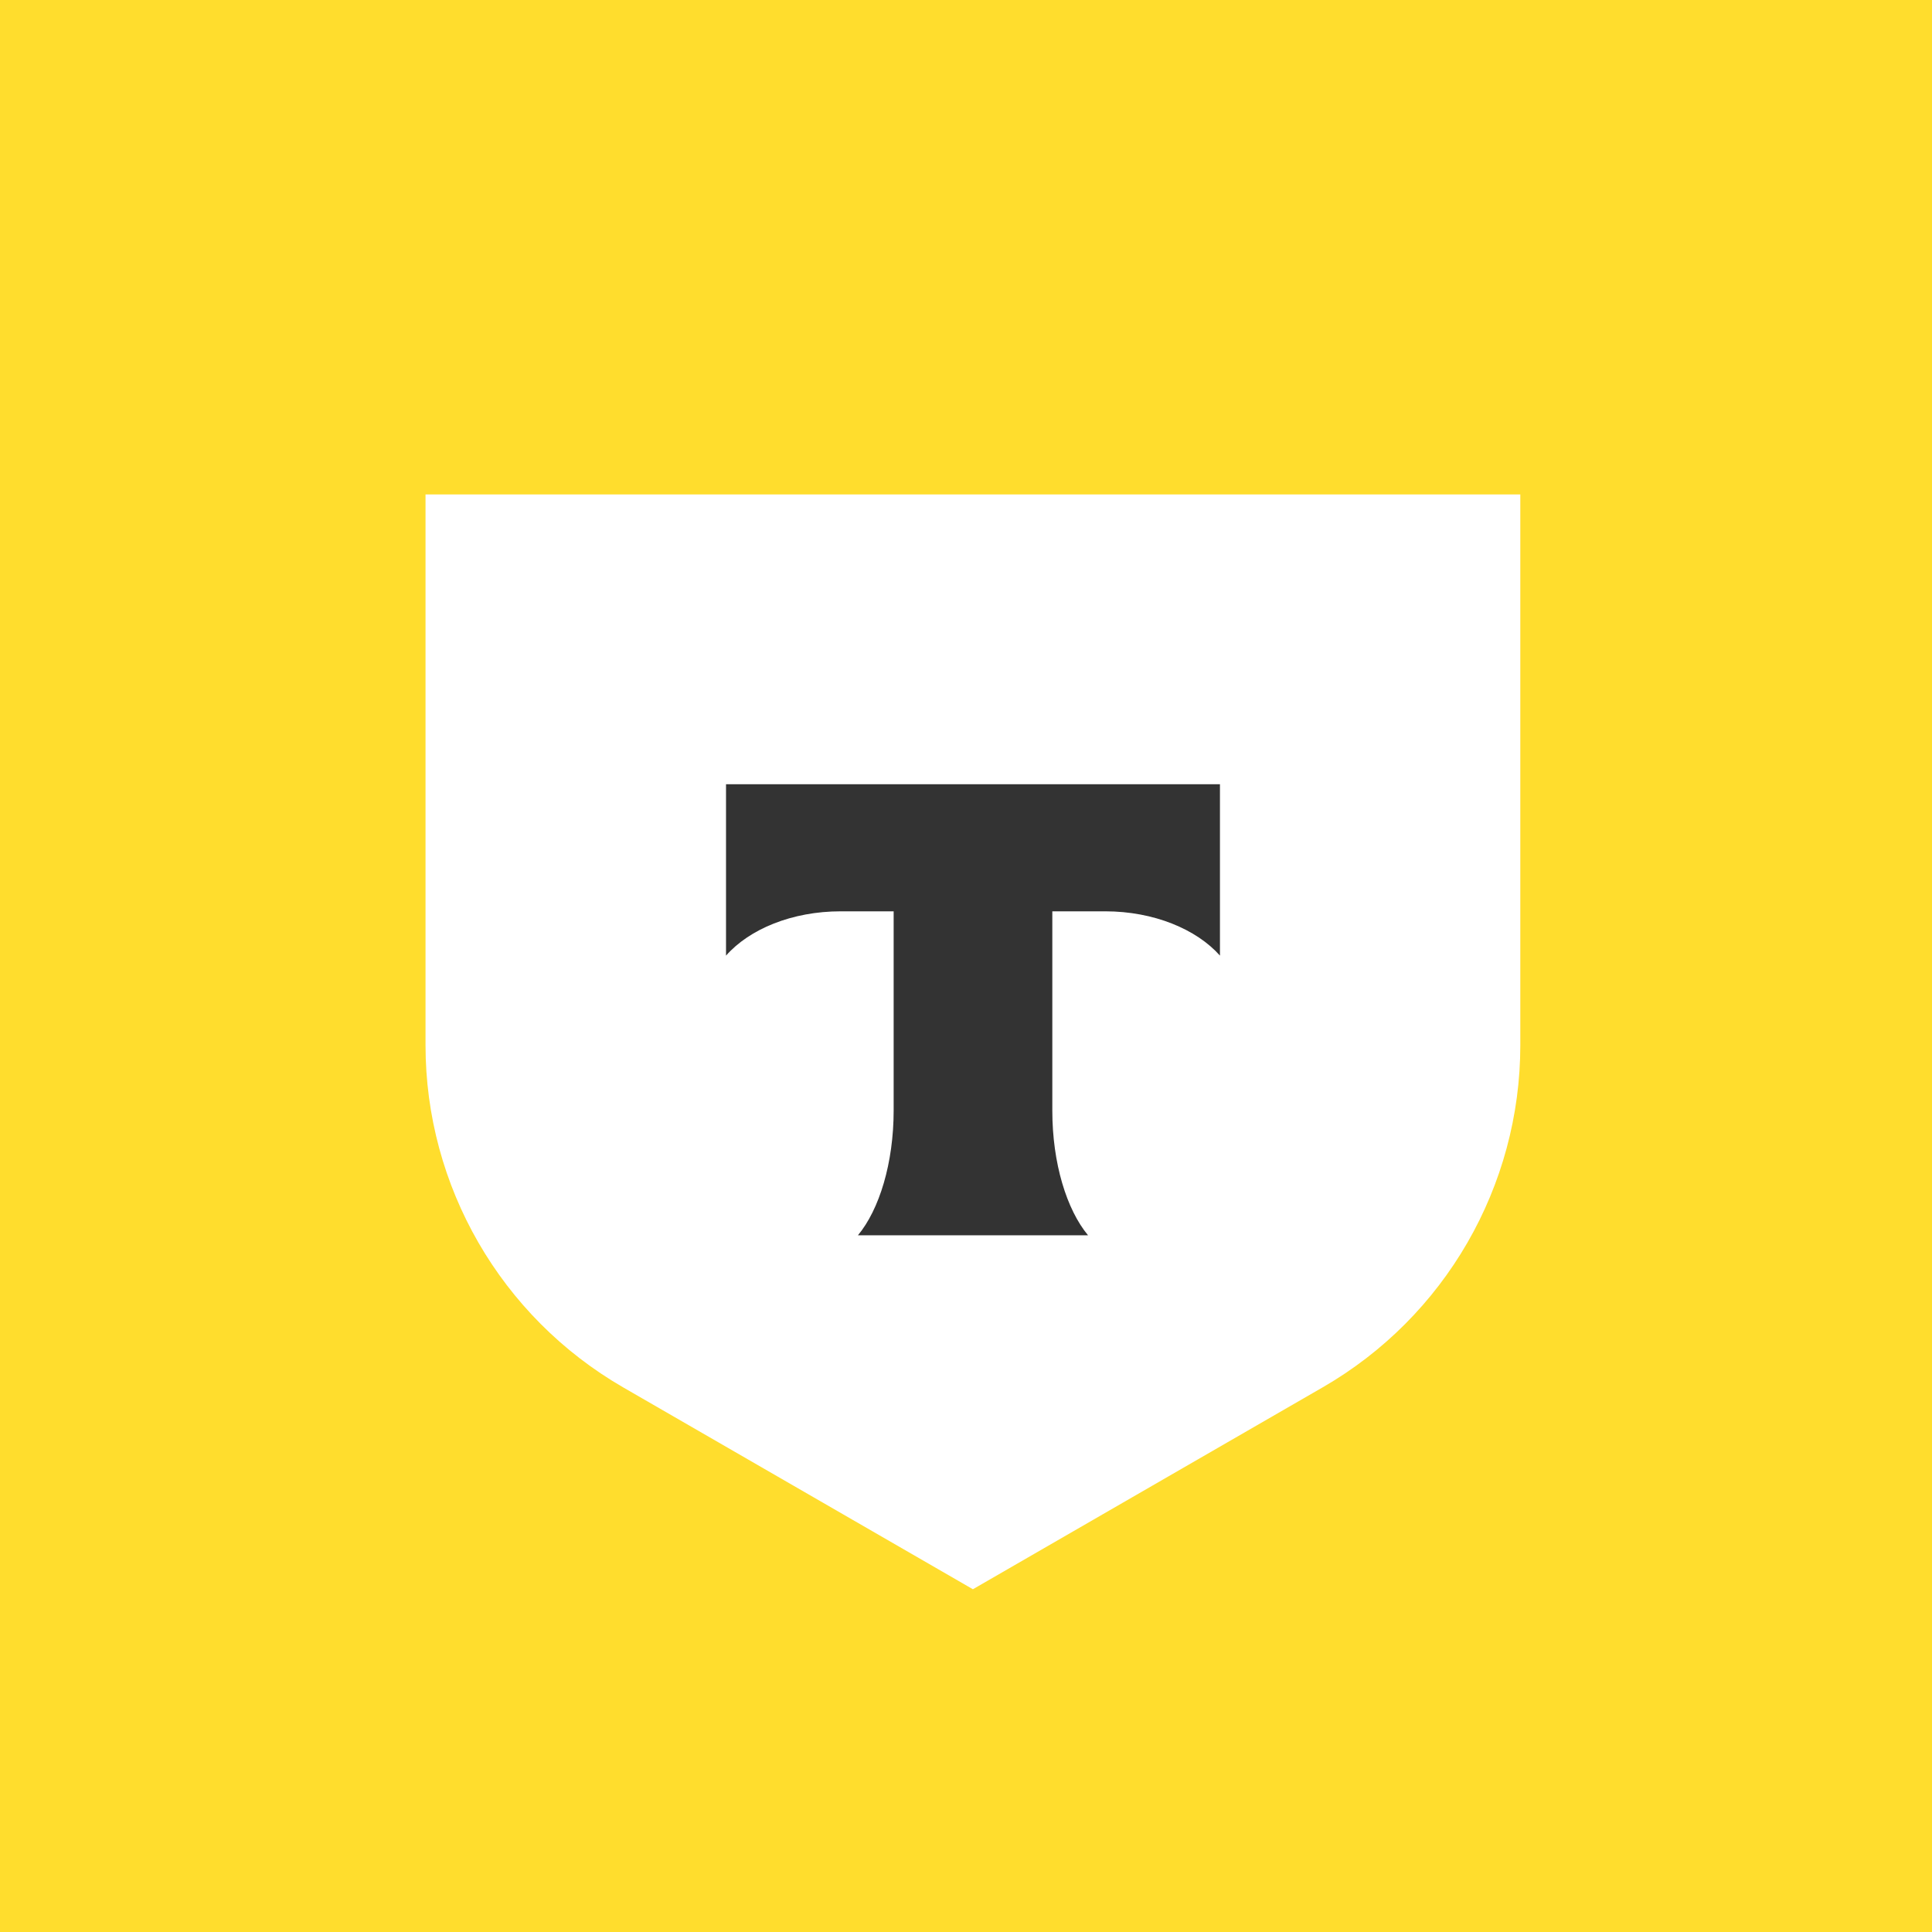
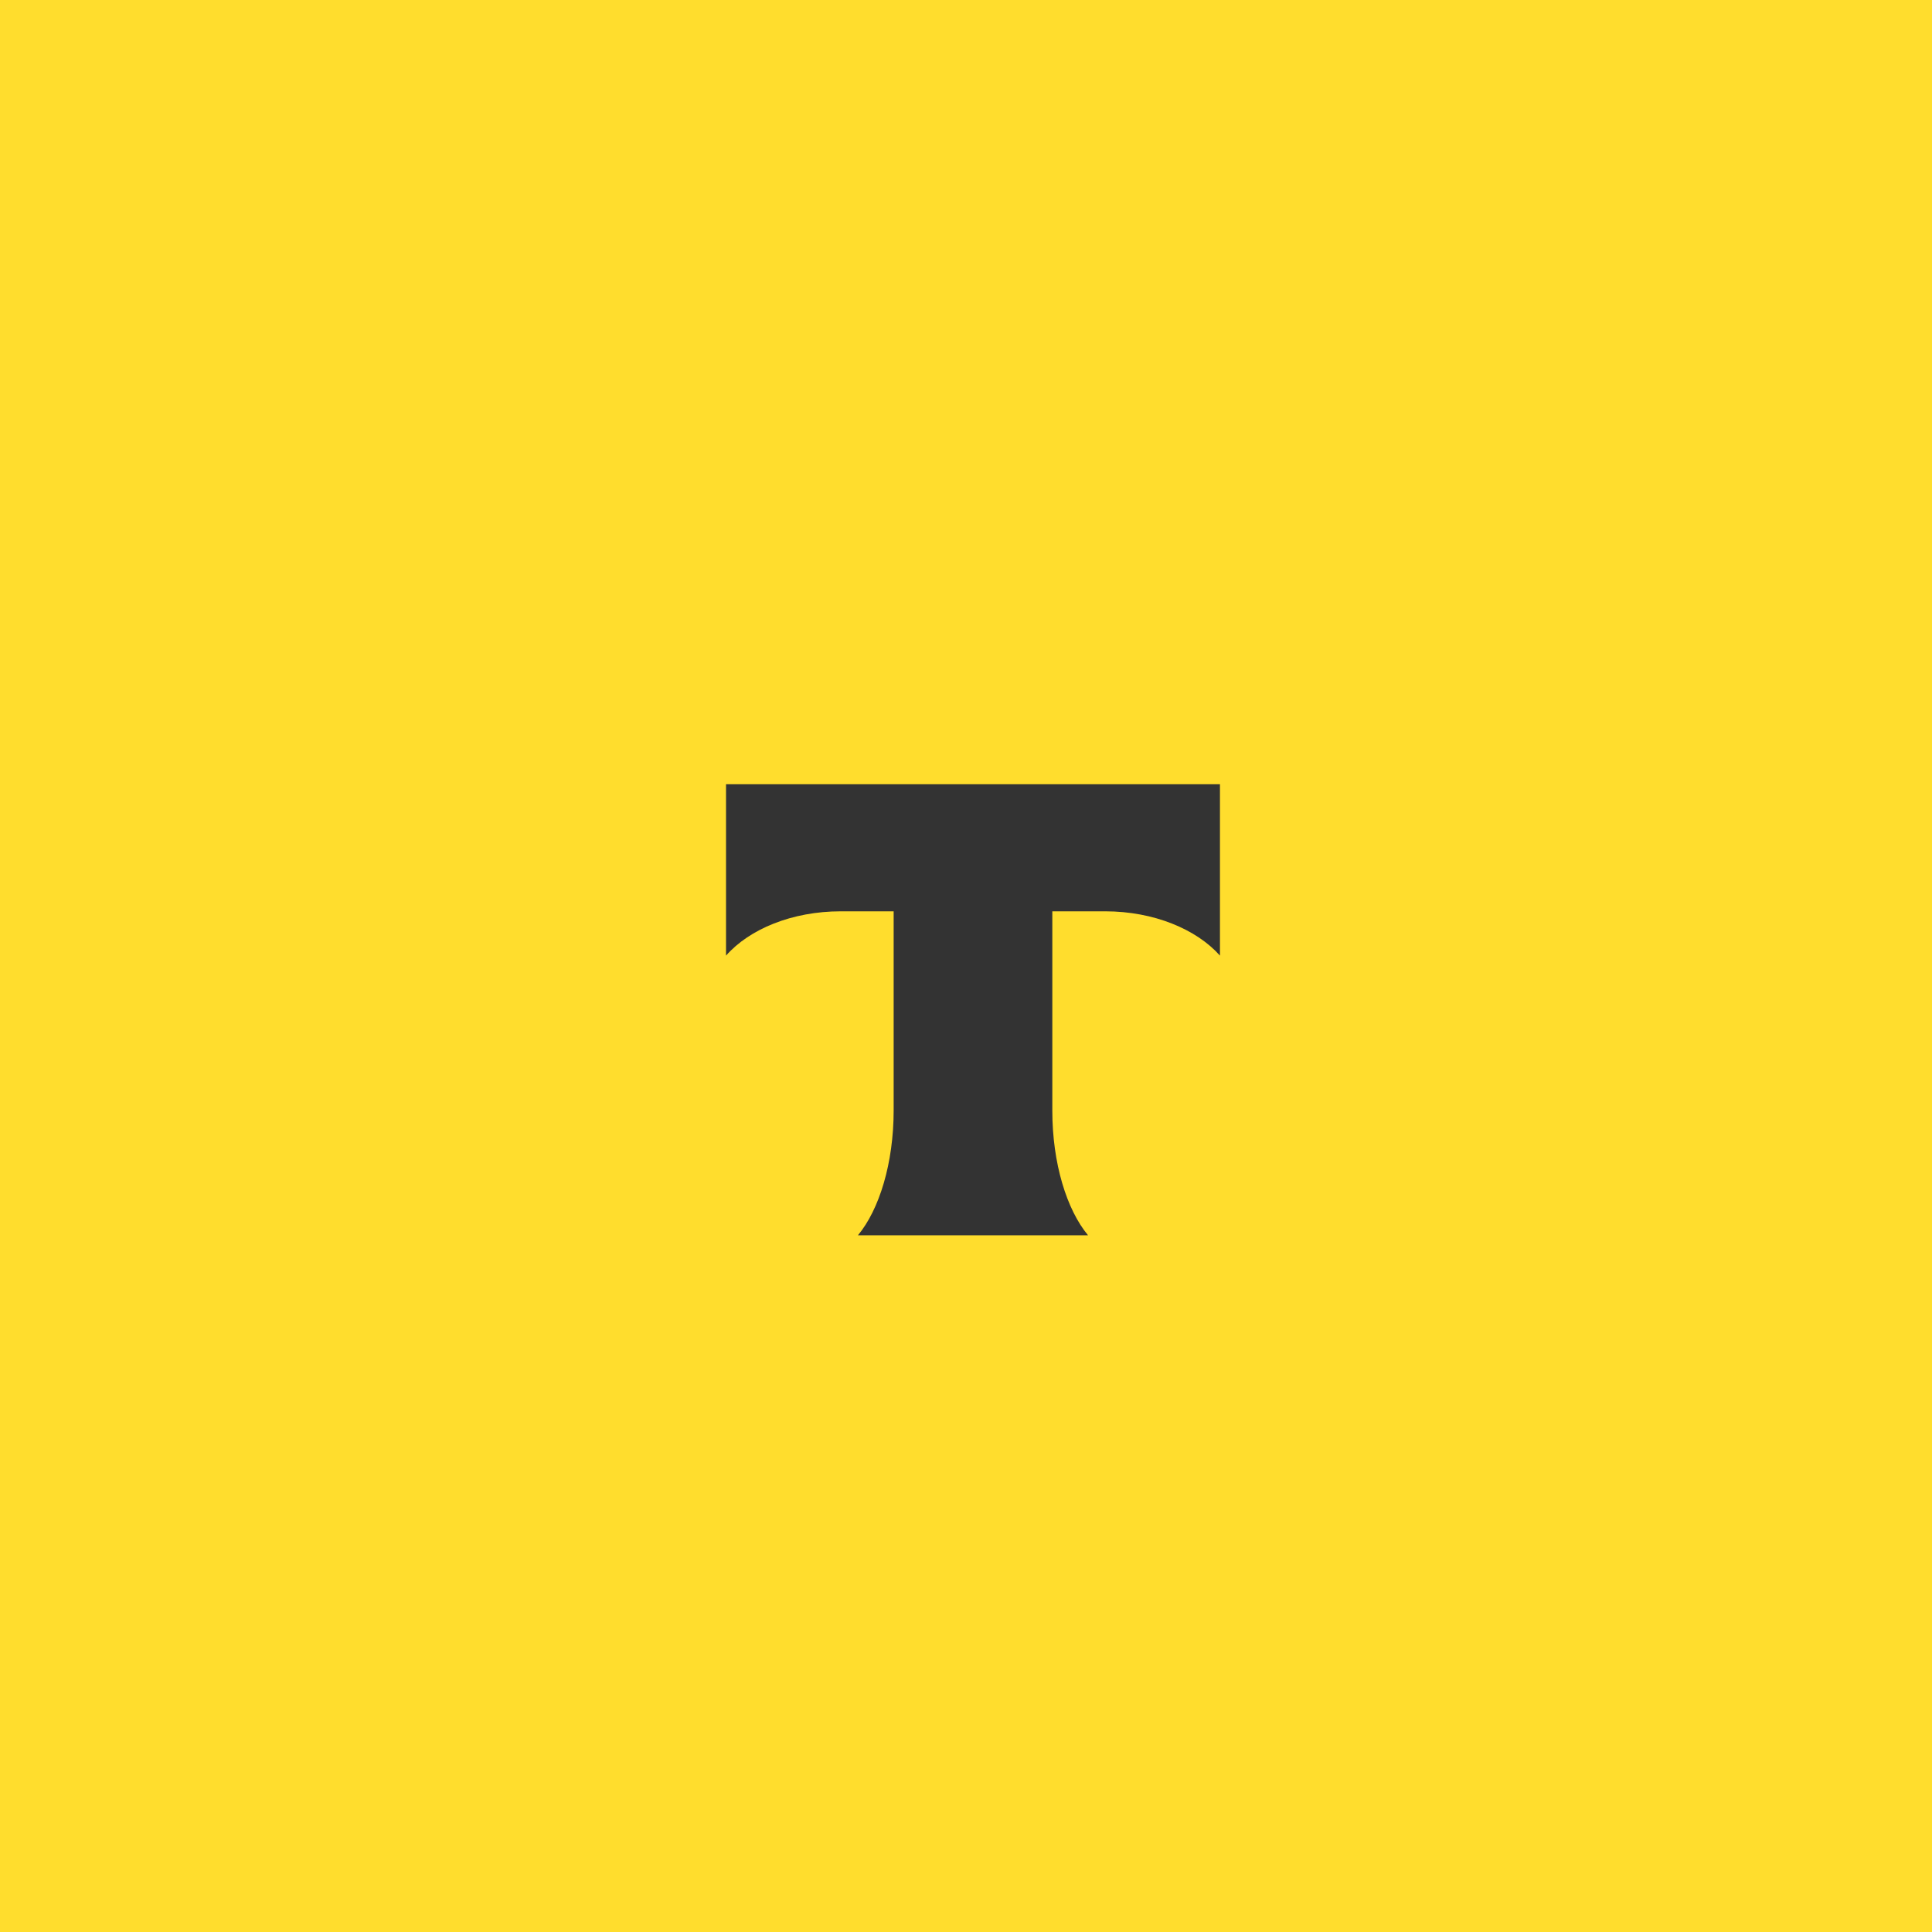
<svg xmlns="http://www.w3.org/2000/svg" width="56" height="56" viewBox="0 0 56 56" fill="none">
  <rect width="56" height="56" fill="#FFDD2D" />
  <rect width="47.6" height="47.6" transform="translate(4.2 6.199)" fill="#FFDD2D" />
-   <path d="M12.334 14.332H44.067V30.295C44.067 34.385 41.883 38.169 38.342 40.211L28.2 46.065L18.058 40.211C14.517 38.163 12.334 34.385 12.334 30.295V14.332Z" fill="white" />
  <path fill-rule="evenodd" clip-rule="evenodd" d="M21.044 22.732V27.699C21.723 26.93 22.956 26.415 24.37 26.415H25.903V32.184C25.903 33.718 25.485 35.064 24.868 35.805H31.537C30.921 35.064 30.502 33.723 30.502 32.19V26.415H32.035C33.444 26.415 34.682 26.935 35.361 27.699V22.732H21.044Z" fill="#333333" />
</svg>